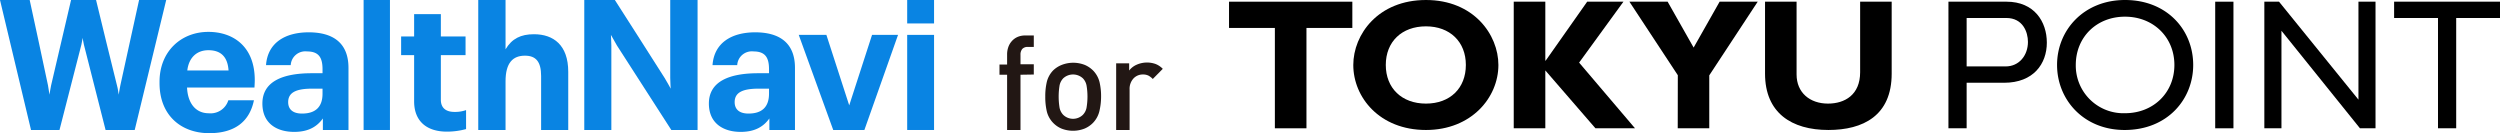
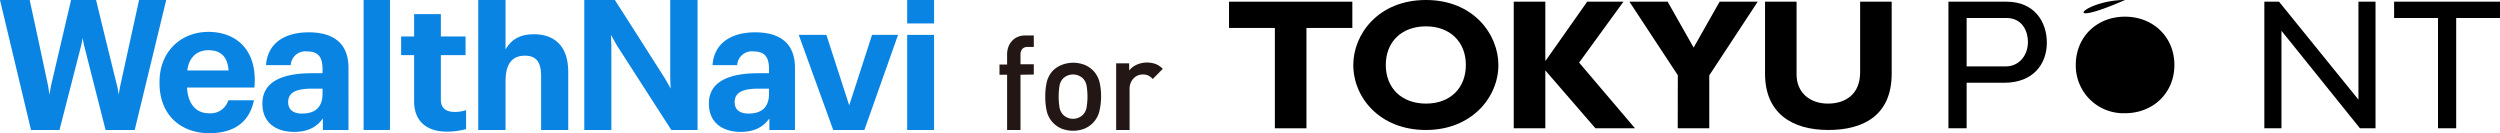
<svg xmlns="http://www.w3.org/2000/svg" viewBox="0 0 577 30.7">
  <defs>
    <style>.cls-1{fill:#221714;}.cls-2{fill:#0984e3;}</style>
  </defs>
  <title>fortop</title>
  <g id="レイヤー_2" data-name="レイヤー 2">
    <g id="レイヤー_1-2" data-name="レイヤー 1">
      <path class="cls-1" d="M235.53,17.25V30h-3.09V17.25h-1.76V14.89h1.76V12.52a5,5,0,0,1,.26-1.59,4,4,0,0,1,.77-1.37,3.79,3.79,0,0,1,1.31-1,4.32,4.32,0,0,1,1.88-.37h1.94v2.64h-1.37a1.66,1.66,0,0,0-1.29.47,2,2,0,0,0-.41,1.32v2.22h3.07v2.36Z" />
      <path class="cls-1" d="M253.72,25.74a5.85,5.85,0,0,1-1.46,2.62,6,6,0,0,1-1.9,1.3,7.3,7.3,0,0,1-5.41,0,5.88,5.88,0,0,1-1.88-1.3,5.75,5.75,0,0,1-1.46-2.62,14.68,14.68,0,0,1-.36-3.45,14.45,14.45,0,0,1,.36-3.41,5.79,5.79,0,0,1,1.46-2.63A6,6,0,0,1,245,15a7.3,7.3,0,0,1,5.41,0,6.15,6.15,0,0,1,1.9,1.3,5.88,5.88,0,0,1,1.46,2.63,14.45,14.45,0,0,1,.36,3.41A14.68,14.68,0,0,1,253.72,25.74Zm-2.92-5.85a3.23,3.23,0,0,0-.88-1.82,3.34,3.34,0,0,0-4.52,0,3.29,3.29,0,0,0-.88,1.82,16.09,16.09,0,0,0,0,4.8,3.26,3.26,0,0,0,.88,1.82,3.26,3.26,0,0,0,4.52,0,3.2,3.2,0,0,0,.88-1.82,15.25,15.25,0,0,0,0-4.8Z" />
      <path class="cls-1" d="M266.06,18.23a4,4,0,0,0-1-.78,2.82,2.82,0,0,0-1.29-.26,2.91,2.91,0,0,0-2.17.93,3.52,3.52,0,0,0-.89,2.53V30h-3.1V14.62h3v1.66a4.36,4.36,0,0,1,1.7-1.33,5.91,5.91,0,0,1,4.4-.18,4.65,4.65,0,0,1,1.66,1.12Z" />
      <path class="cls-2" d="M0,0H6.85S11,19.16,11.08,19.72s.34,2.13.34,2.13.24-1.57.37-2.12L16.4,0h5.77S26.82,19.17,27,19.72s.4,2.13.4,2.13.24-1.57.37-2.12L32.1,0h6.26L31.09,30H24.37s-4.89-19.3-5-19.67-.29-1.59-.29-1.59-.2,1.2-.3,1.59L13.73,30H7.16Z" />
      <path class="cls-2" d="M36.82,19.19v-.33c0-6.92,4.91-11.5,11.28-11.5,5.67,0,10.71,3.32,10.7,11.15,0,.63-.07,1.69-.07,1.69H43.17c.16,3.63,2,5.94,5,5.94a4.28,4.28,0,0,0,4.53-3h5.91c-1,4.86-4.35,7.6-10.37,7.6C41.65,30.7,36.82,26.49,36.82,19.19Zm15.93-2.93c-.21-3.12-1.75-4.67-4.65-4.67-2.72,0-4.52,1.74-4.87,4.67Z" />
      <path class="cls-2" d="M60.56,23.9c0-5.11,4.7-7,11.4-7h2.48V16c0-2.66-.82-4.13-3.59-4.13a3.37,3.37,0,0,0-3.75,3.16H61.4c.37-5.2,4.48-7.57,9.85-7.57s9.18,2.25,9.18,8.2V30H74.52V27.34c-1.26,1.76-3.18,3.1-6.62,3.1C63.91,30.44,60.56,28.51,60.56,23.9Zm13.88-2.3V20.46H72.09c-3.52,0-5.58.76-5.58,3.11,0,1.59,1,2.64,3.19,2.64C72.48,26.21,74.44,25,74.44,21.6Z" />
      <path class="cls-2" d="M83.92,0H90V30H83.92Z" />
      <path class="cls-2" d="M110.38,0h6.3V11.38c1.47-2.48,3.54-3.48,6.56-3.48,4.49,0,7.91,2.5,7.91,8.66V30h-6.26V17.54c0-3.29-1.19-4.69-3.73-4.69-2.75,0-4.48,1.6-4.48,5.92V30h-6.3Z" />
      <path class="cls-2" d="M104.88,25.83c-1.55,0-3.13-.59-3.13-2.81V12.73h5.7V8.41h-5.7V3.26H95.58V8.41h-3v4.32h3V23.38c0,4.63,2.94,7,7.55,7a16.74,16.74,0,0,0,4.44-.59V25.41A7.56,7.56,0,0,1,104.88,25.83Z" />
      <path class="cls-2" d="M163.61,23.9c0-5.11,4.7-7,11.4-7h2.48V16c0-2.66-.82-4.13-3.59-4.13a3.37,3.37,0,0,0-3.75,3.16h-5.7c.37-5.2,4.48-7.57,9.85-7.57s9.18,2.25,9.18,8.2V30h-5.91V27.34c-1.26,1.76-3.18,3.1-6.62,3.1C167,30.44,163.61,28.51,163.61,23.9Zm13.88-2.3V20.46h-2.35c-3.52,0-5.58.76-5.58,3.11,0,1.59,1,2.64,3.19,2.64C175.53,26.21,177.49,25,177.49,21.6Z" />
      <path class="cls-2" d="M184.35,8.05h6.38L196,24.32l5.27-16.27h6L199.5,30h-7.19Z" />
      <path class="cls-2" d="M209.38,8.05h6.2V30h-6.2Z" />
      <path class="cls-2" d="M209.38,0h6.2V5.41h-6.2Z" />
      <path class="cls-2" d="M154.94,30s-11.34-17.59-12.55-19.5C142,9.82,141,8.05,141,8.05s.1,1.82.1,2.43V30h-6.25V0h7.06s10.29,16.07,11.49,18c.42.66,1.4,2.46,1.4,2.46s-.11-1.52-.11-2.46V0H161V30Z" />
      <path d="M312.12,6.45H301.53V29.61h-7.29V6.45H283.66V.39h28.46Z" />
      <path d="M329.11,30c-10.72,0-16.77-7.55-16.77-15,0-7.07,5.75-15,16.77-15s16.72,8,16.72,15C345.83,22.5,339.61,30,329.11,30Zm0-23.92c-5.58,0-9.27,3.55-9.27,8.91s3.69,8.92,9.27,8.92,9.21-3.56,9.21-8.92S334.63,6.08,329.11,6.08Z" />
      <path d="M364.46,14.45l12.9,15.16h-9.13L356.66,16.25V29.61h-7.29V.39h7.29V14h.08L366.32.39h8.37Z" />
      <path d="M387.24,17.36,376.07.39h8.82l6,10.59,6-10.59h8.79l-11.18,17V29.61h-7.28Z" />
      <path d="M436.6.39V17c0,9.69-6.59,13-14.61,13-8.5,0-14.62-3.95-14.62-13V.39h7.28V17.18c0,4.2,3.06,6.73,7.25,6.73,3.86,0,7.42-2,7.42-7.25V.39Z" />
      <path d="M463.11.39c6.39,0,9.3,4.59,9.3,9.46s-3.09,9.25-9.86,9.25H453.9V29.61h-4.2V.39ZM453.9,15.33h9c3.13,0,5.15-2.56,5.15-5.66,0-2.27-1.17-5.52-5-5.52H453.9Z" />
-       <path d="M490.45,0c9.64,0,15.74,6.85,15.74,15,0,7.89-5.92,15-15.82,15-9.56,0-15.6-7.08-15.6-15C474.77,6.89,481,0,490.45,0Zm0,26.13c6.57,0,11.4-4.75,11.4-11.14S497,3.85,490.45,3.85,479.09,8.56,479.09,15A11,11,0,0,0,490.45,26.13Z" />
-       <path d="M515.48,29.61h-4.21V.39h4.21Z" />
+       <path d="M490.45,0C474.77,6.89,481,0,490.45,0Zm0,26.13c6.57,0,11.4-4.75,11.4-11.14S497,3.85,490.45,3.85,479.09,8.56,479.09,15A11,11,0,0,0,490.45,26.13Z" />
      <path d="M548.27,29.61h-3.59L526.56,7.1V29.61h-3.95V.39H526L544.33,23V.39h3.94Z" />
      <path d="M577,4.15H566.89V29.61h-4.2V4.15H552.56V.39H577Z" />
    </g>
  </g>
</svg>